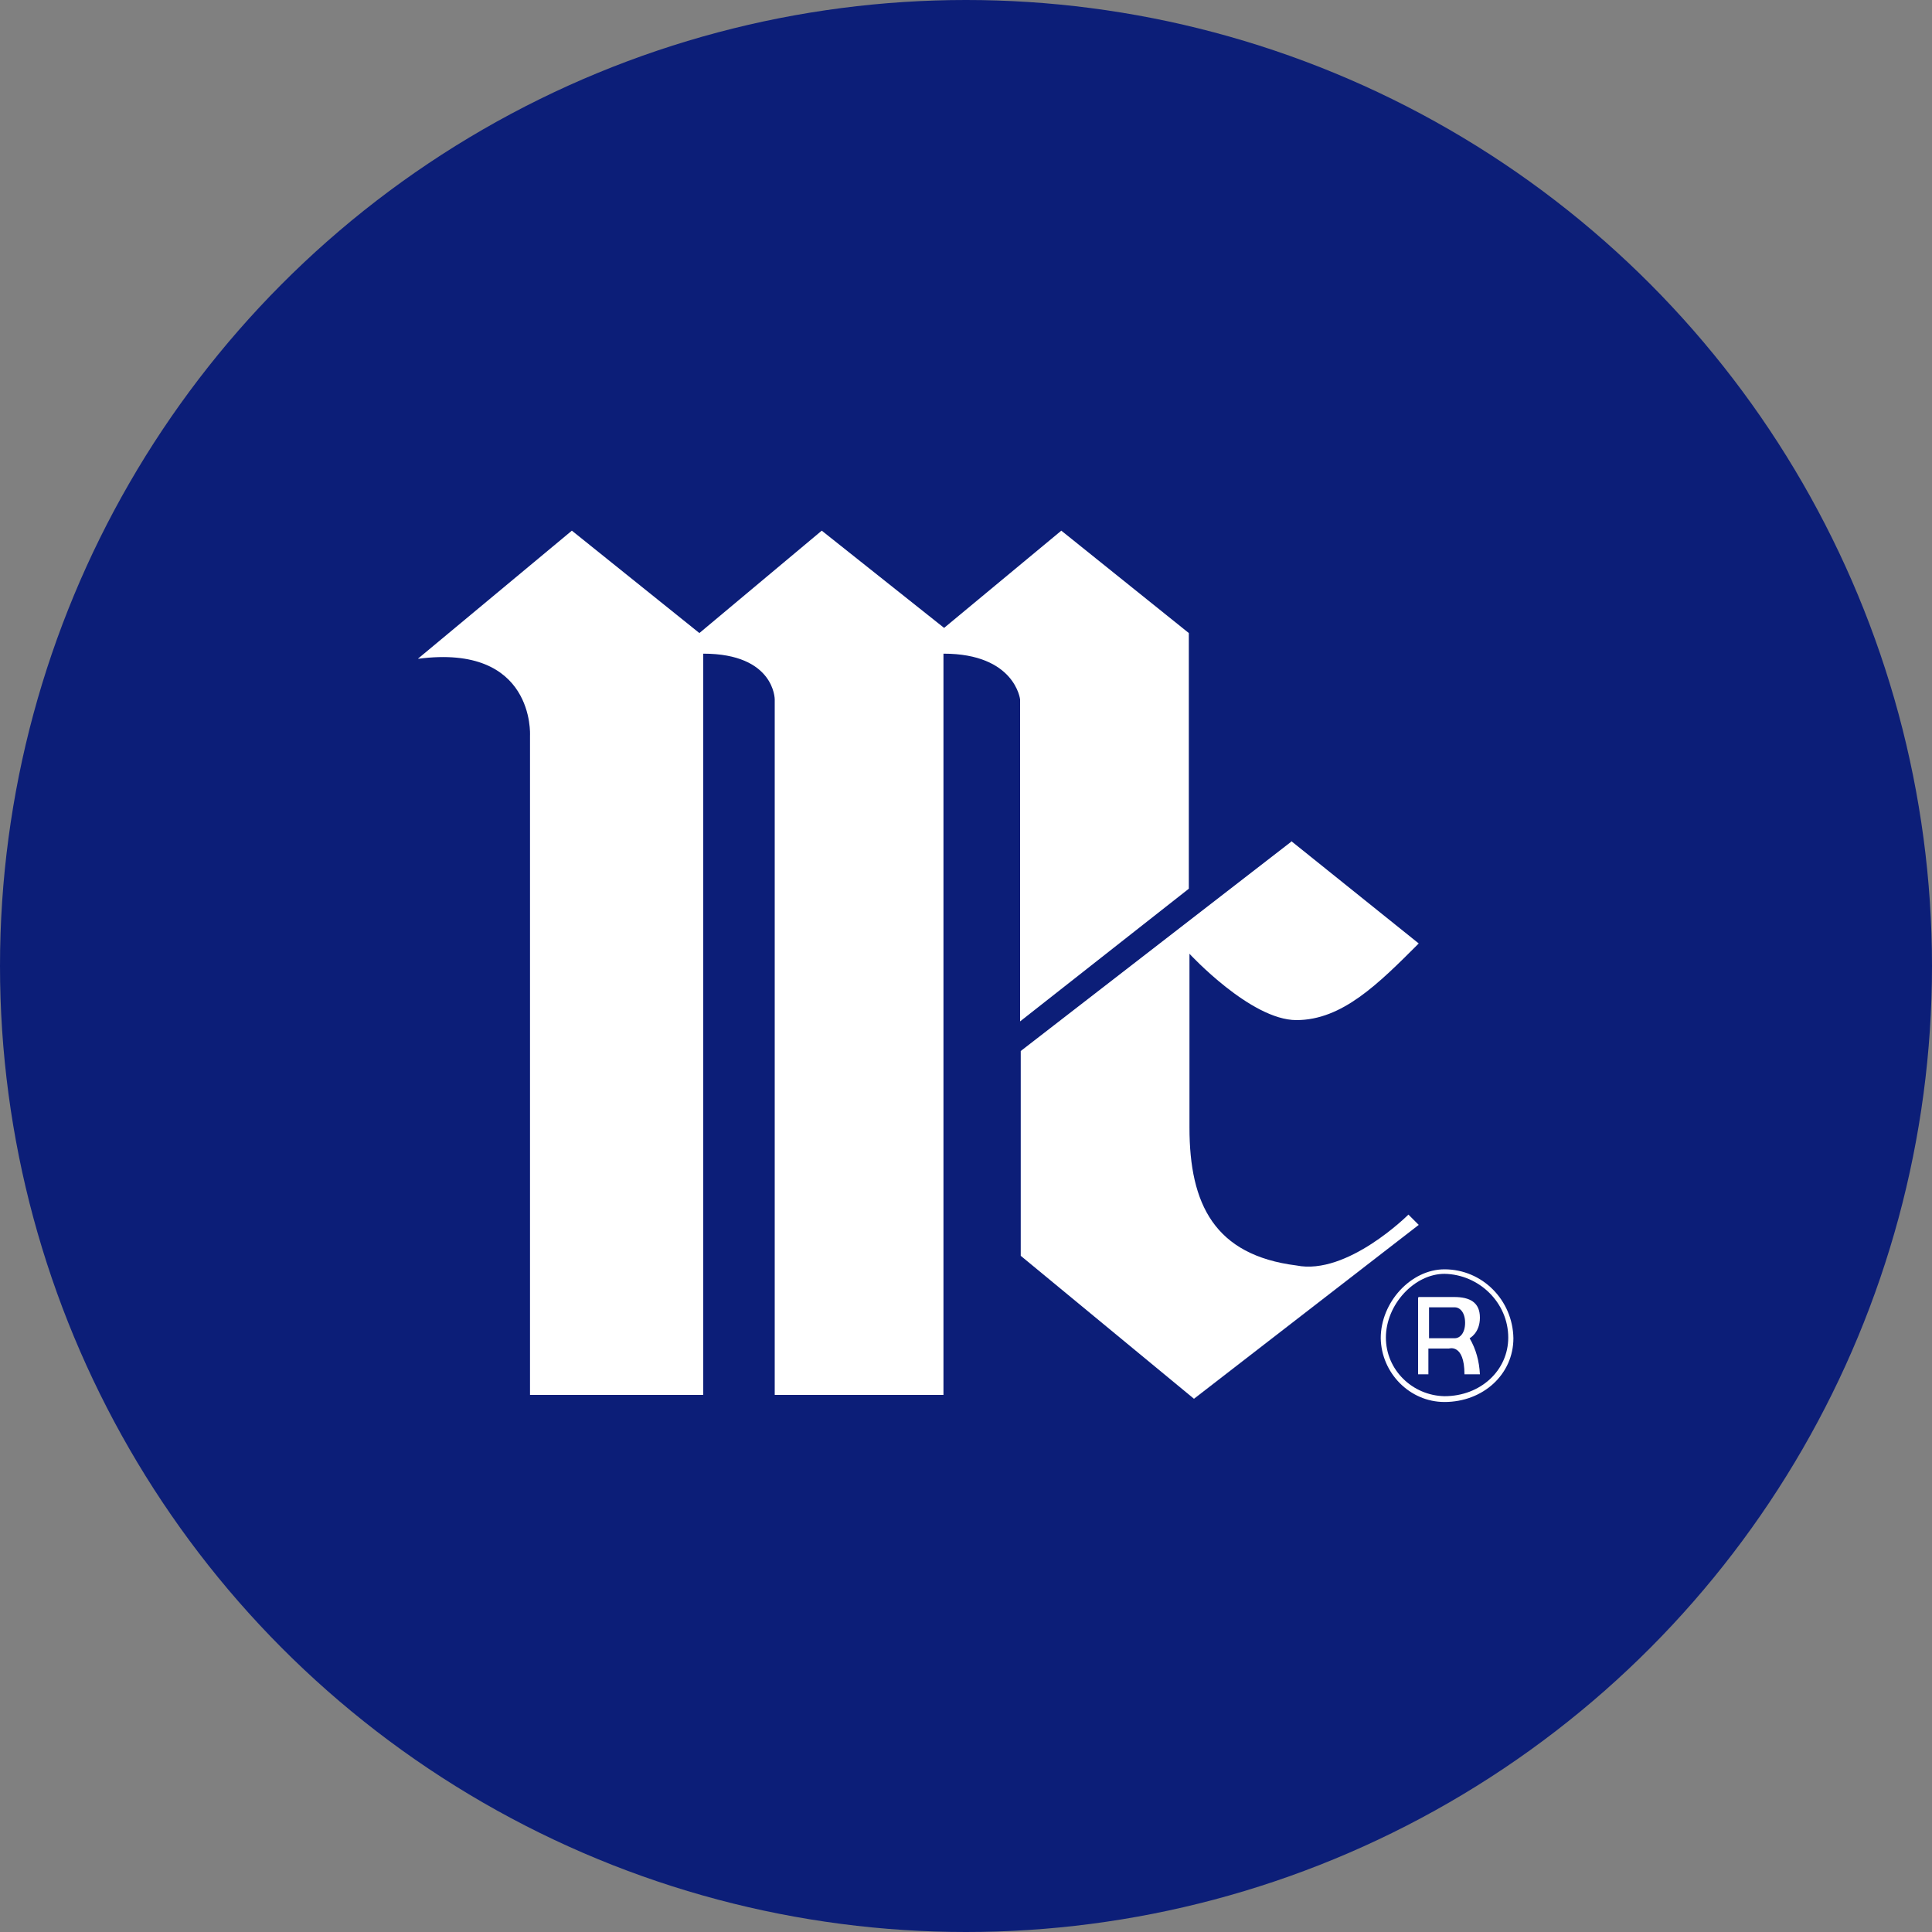
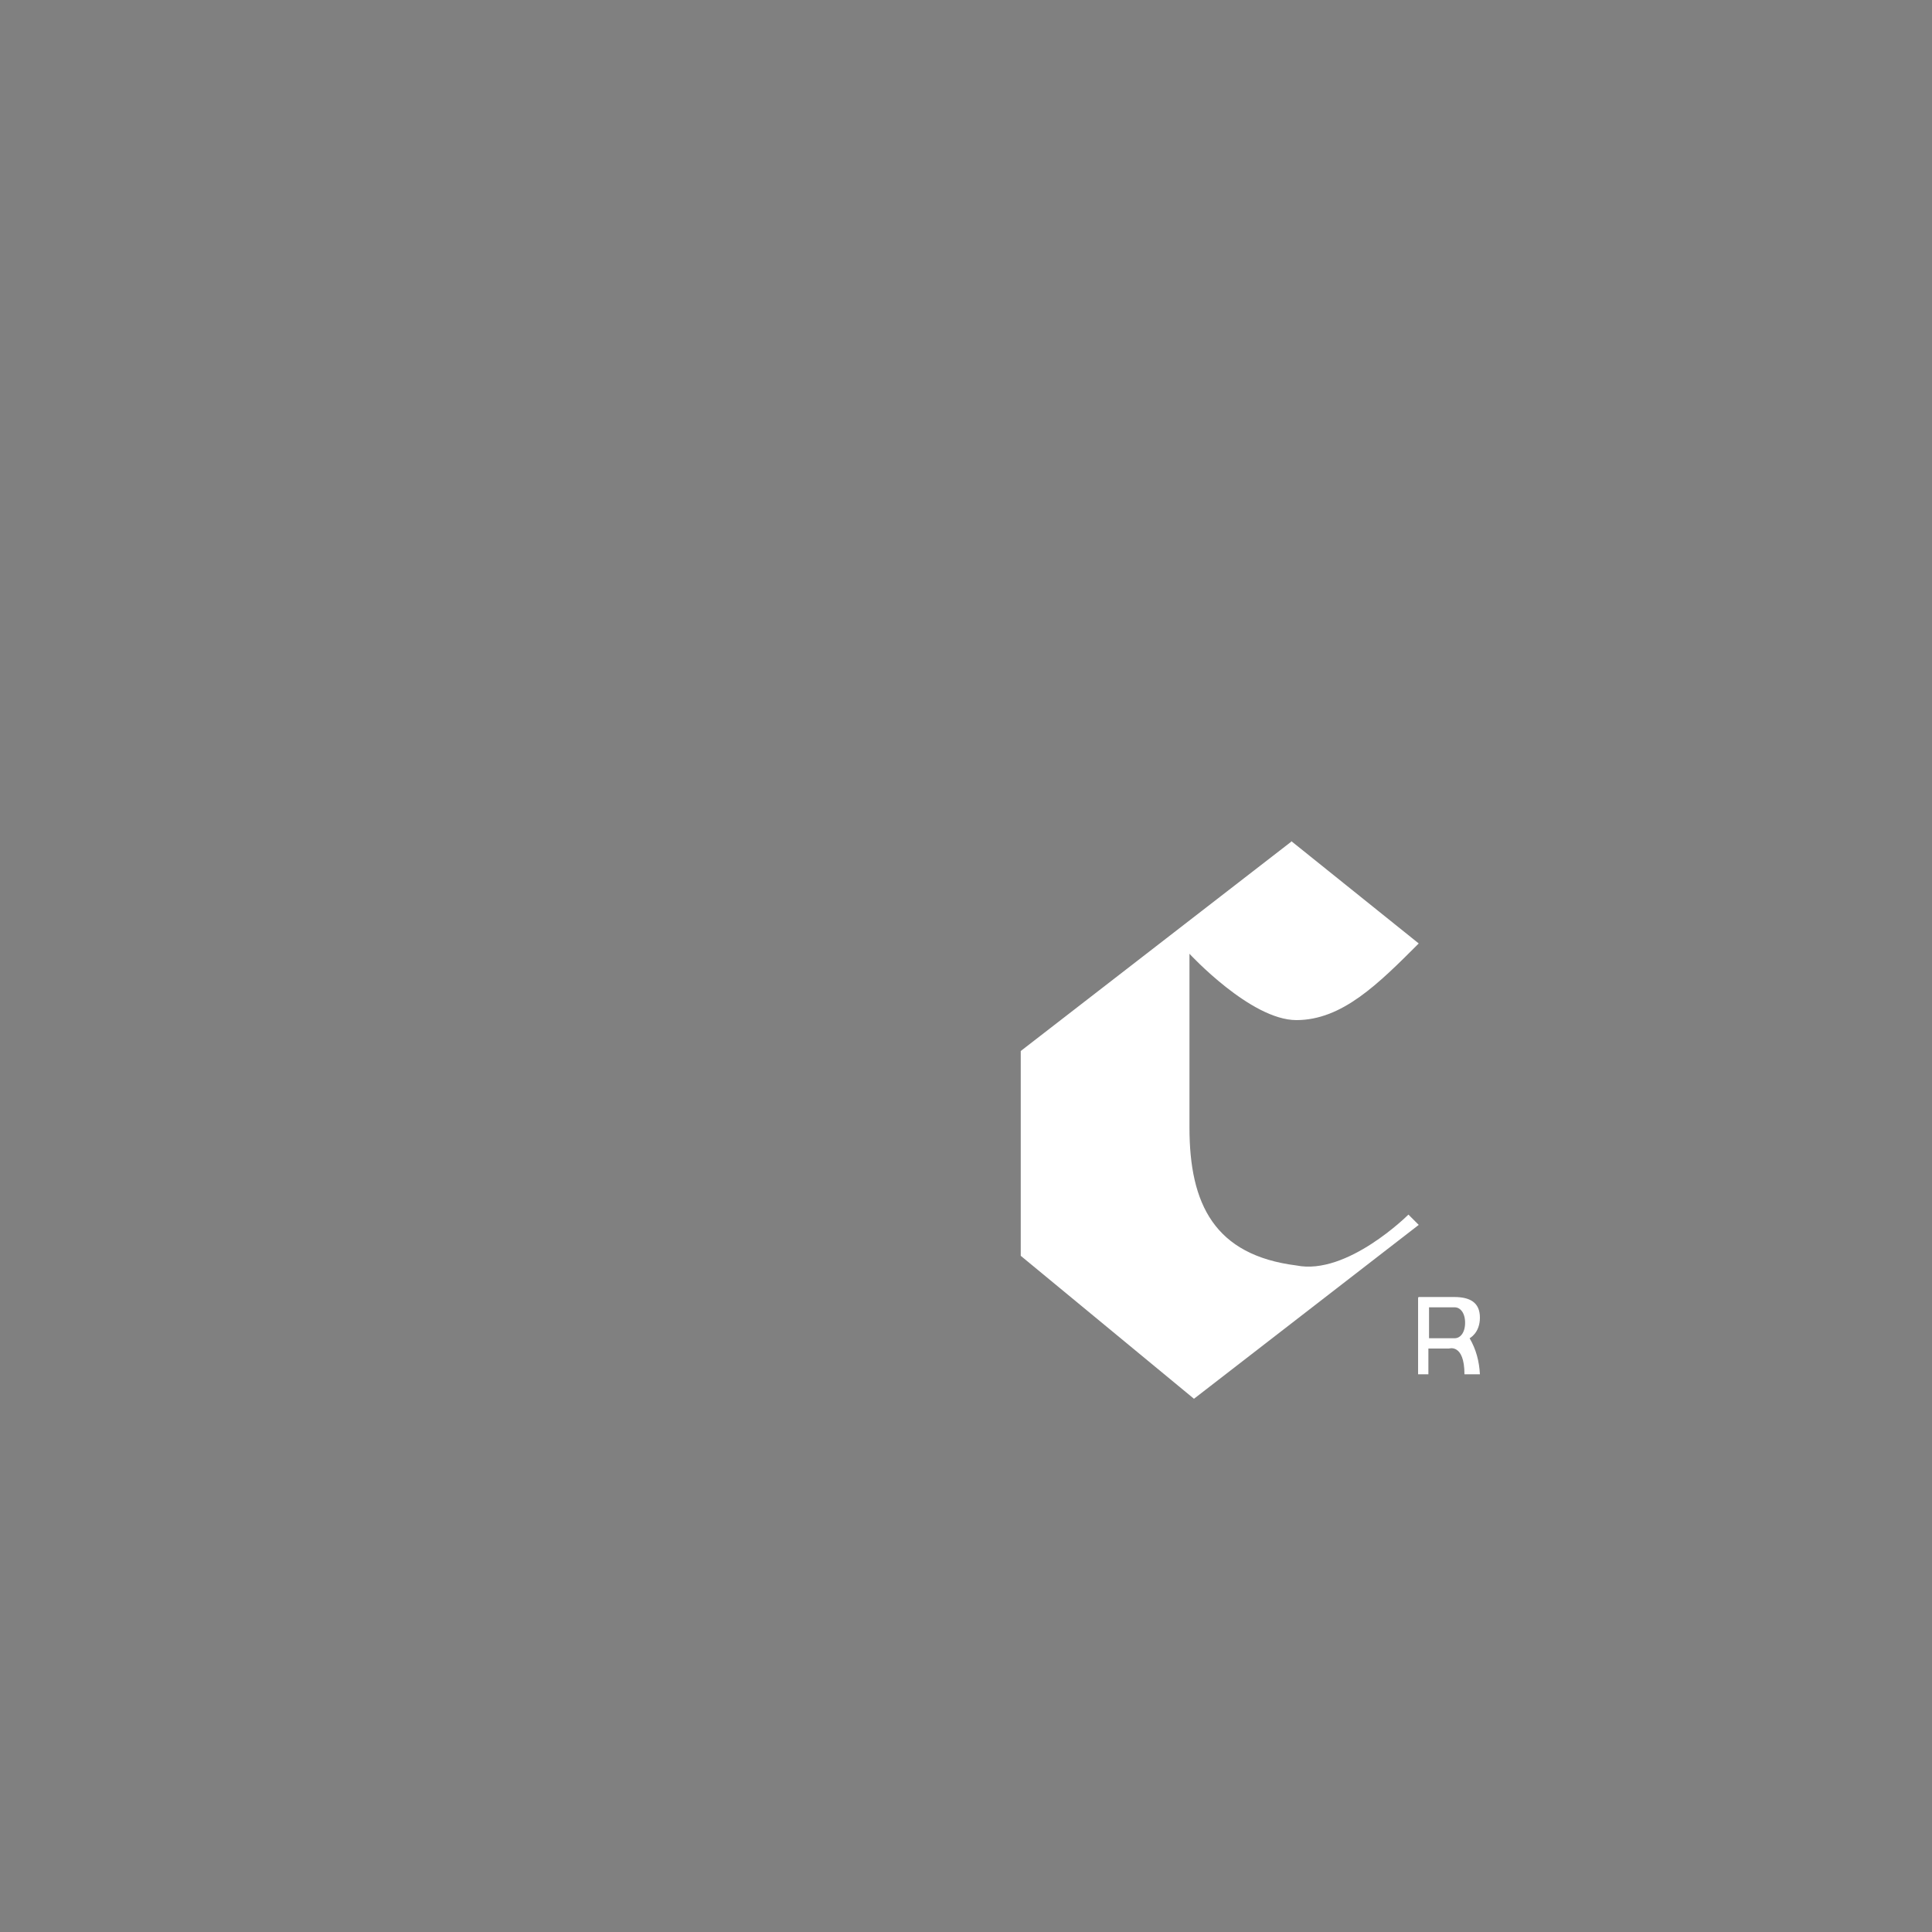
<svg xmlns="http://www.w3.org/2000/svg" version="1.1" viewBox="0 0 300 300" width="300" height="300">
  <rect x="0" y="0" width="300" height="300" fill="#808080" stroke="none" />
  <defs>
    <style>
      .cls-1, .cls-2 {
        fill: #fff;
      }

      .cls-3 {
        fill: #0c1e78;
      }

      .cls-2 {
        fill-rule: evenodd;
      }
    </style>
    <clipPath id="bz_circular_clip">
      <circle cx="150.0" cy="150.0" r="150.0" />
    </clipPath>
  </defs>
  <g clip-path="url(#bz_circular_clip)">
    <g>
      <g id="Layer_1">
-         <rect class="cls-3" width="300" height="300" />
        <g>
          <g id="path13">
-             <path class="cls-2" d="M65,102.2l23.8-19.8,19.8,15.9,19-15.9,19,15.1,18.2-15.1,19.8,15.9v39.7l-26.2,20.6v-50s-.8-7.1-11.9-7.1v115.1h-26.2v-108s0-7.1-11.1-7.1v115.1h-26.9v-102.4s.8-14.3-17.4-11.9h0Z" />
-           </g>
+             </g>
          <g id="path15">
            <path class="cls-2" d="M200.5,130.7l-42,32.5v31.8l26.9,22.2,34.9-27-1.6-1.6s-9.5,9.5-17.4,7.9c-12.7-1.6-16.6-9.5-16.6-21.4v-27s9.5,10.3,16.6,10.3,12.7-5.6,19-11.9l-19.8-15.9Z" />
          </g>
          <g id="path17">
-             <path class="cls-1" d="M224.3,217.7c-5.4,0-9.8-4.5-9.9-9.9,0-5.6,4.7-10.7,9.9-10.7,5.9,0,10.6,4.8,10.7,10.7,0,5.6-4.7,9.9-10.7,9.9ZM224.3,197.8c-4.7,0-9.1,4.8-9.1,9.9,0,5,4.1,9,9.1,9.1,5.6,0,9.9-4,9.9-9.1,0-5.4-4.5-9.8-9.9-9.9Z" />
-           </g>
+             </g>
          <g id="path19">
            <path class="cls-2" d="M220.3,201.4h5.5c2.4,0,4,.8,4,3.2s-1.6,3.2-1.6,3.2c1,1.7,1.5,3.6,1.6,5.6h-2.4c0-4.8-2.4-4-2.4-4h-3.2v4h-1.6v-11.9h0ZM221.9,203v4.8h4c.8,0,1.6-.8,1.6-2.4s-.8-2.4-1.6-2.4c-1.6,0-4,0-4,0Z" />
          </g>
        </g>
      </g>
    </g>
  </g>
</svg>